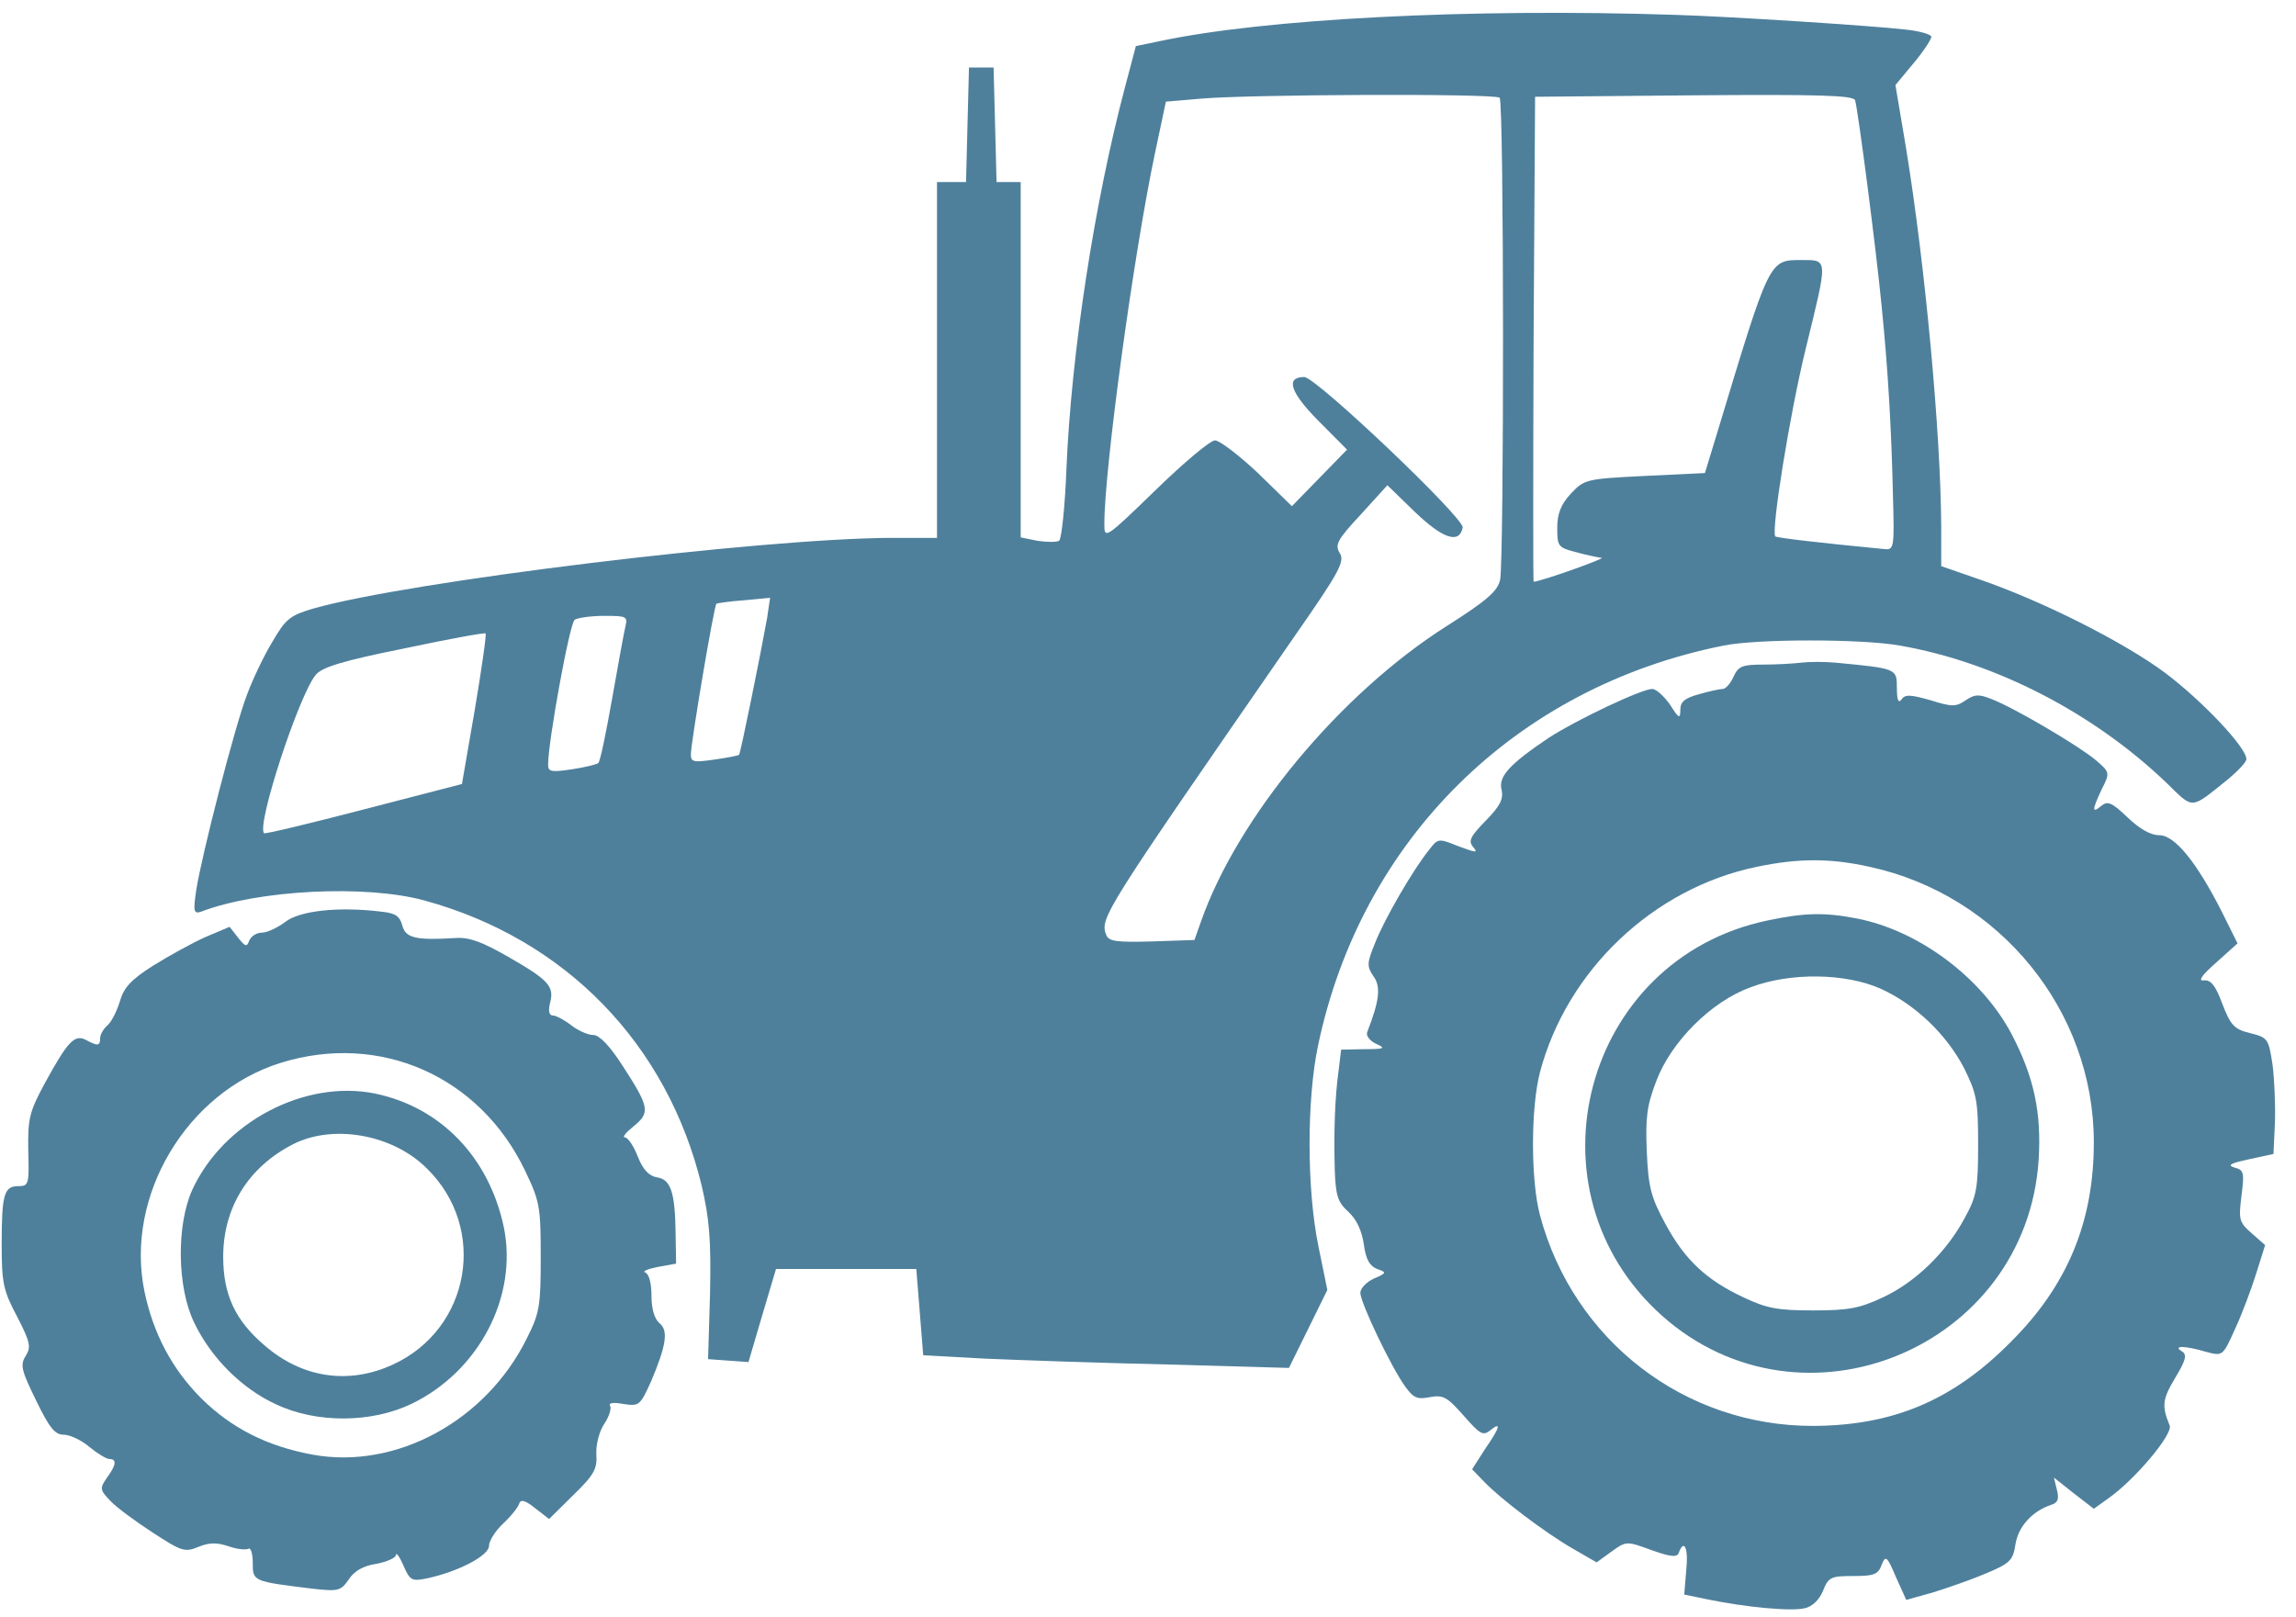
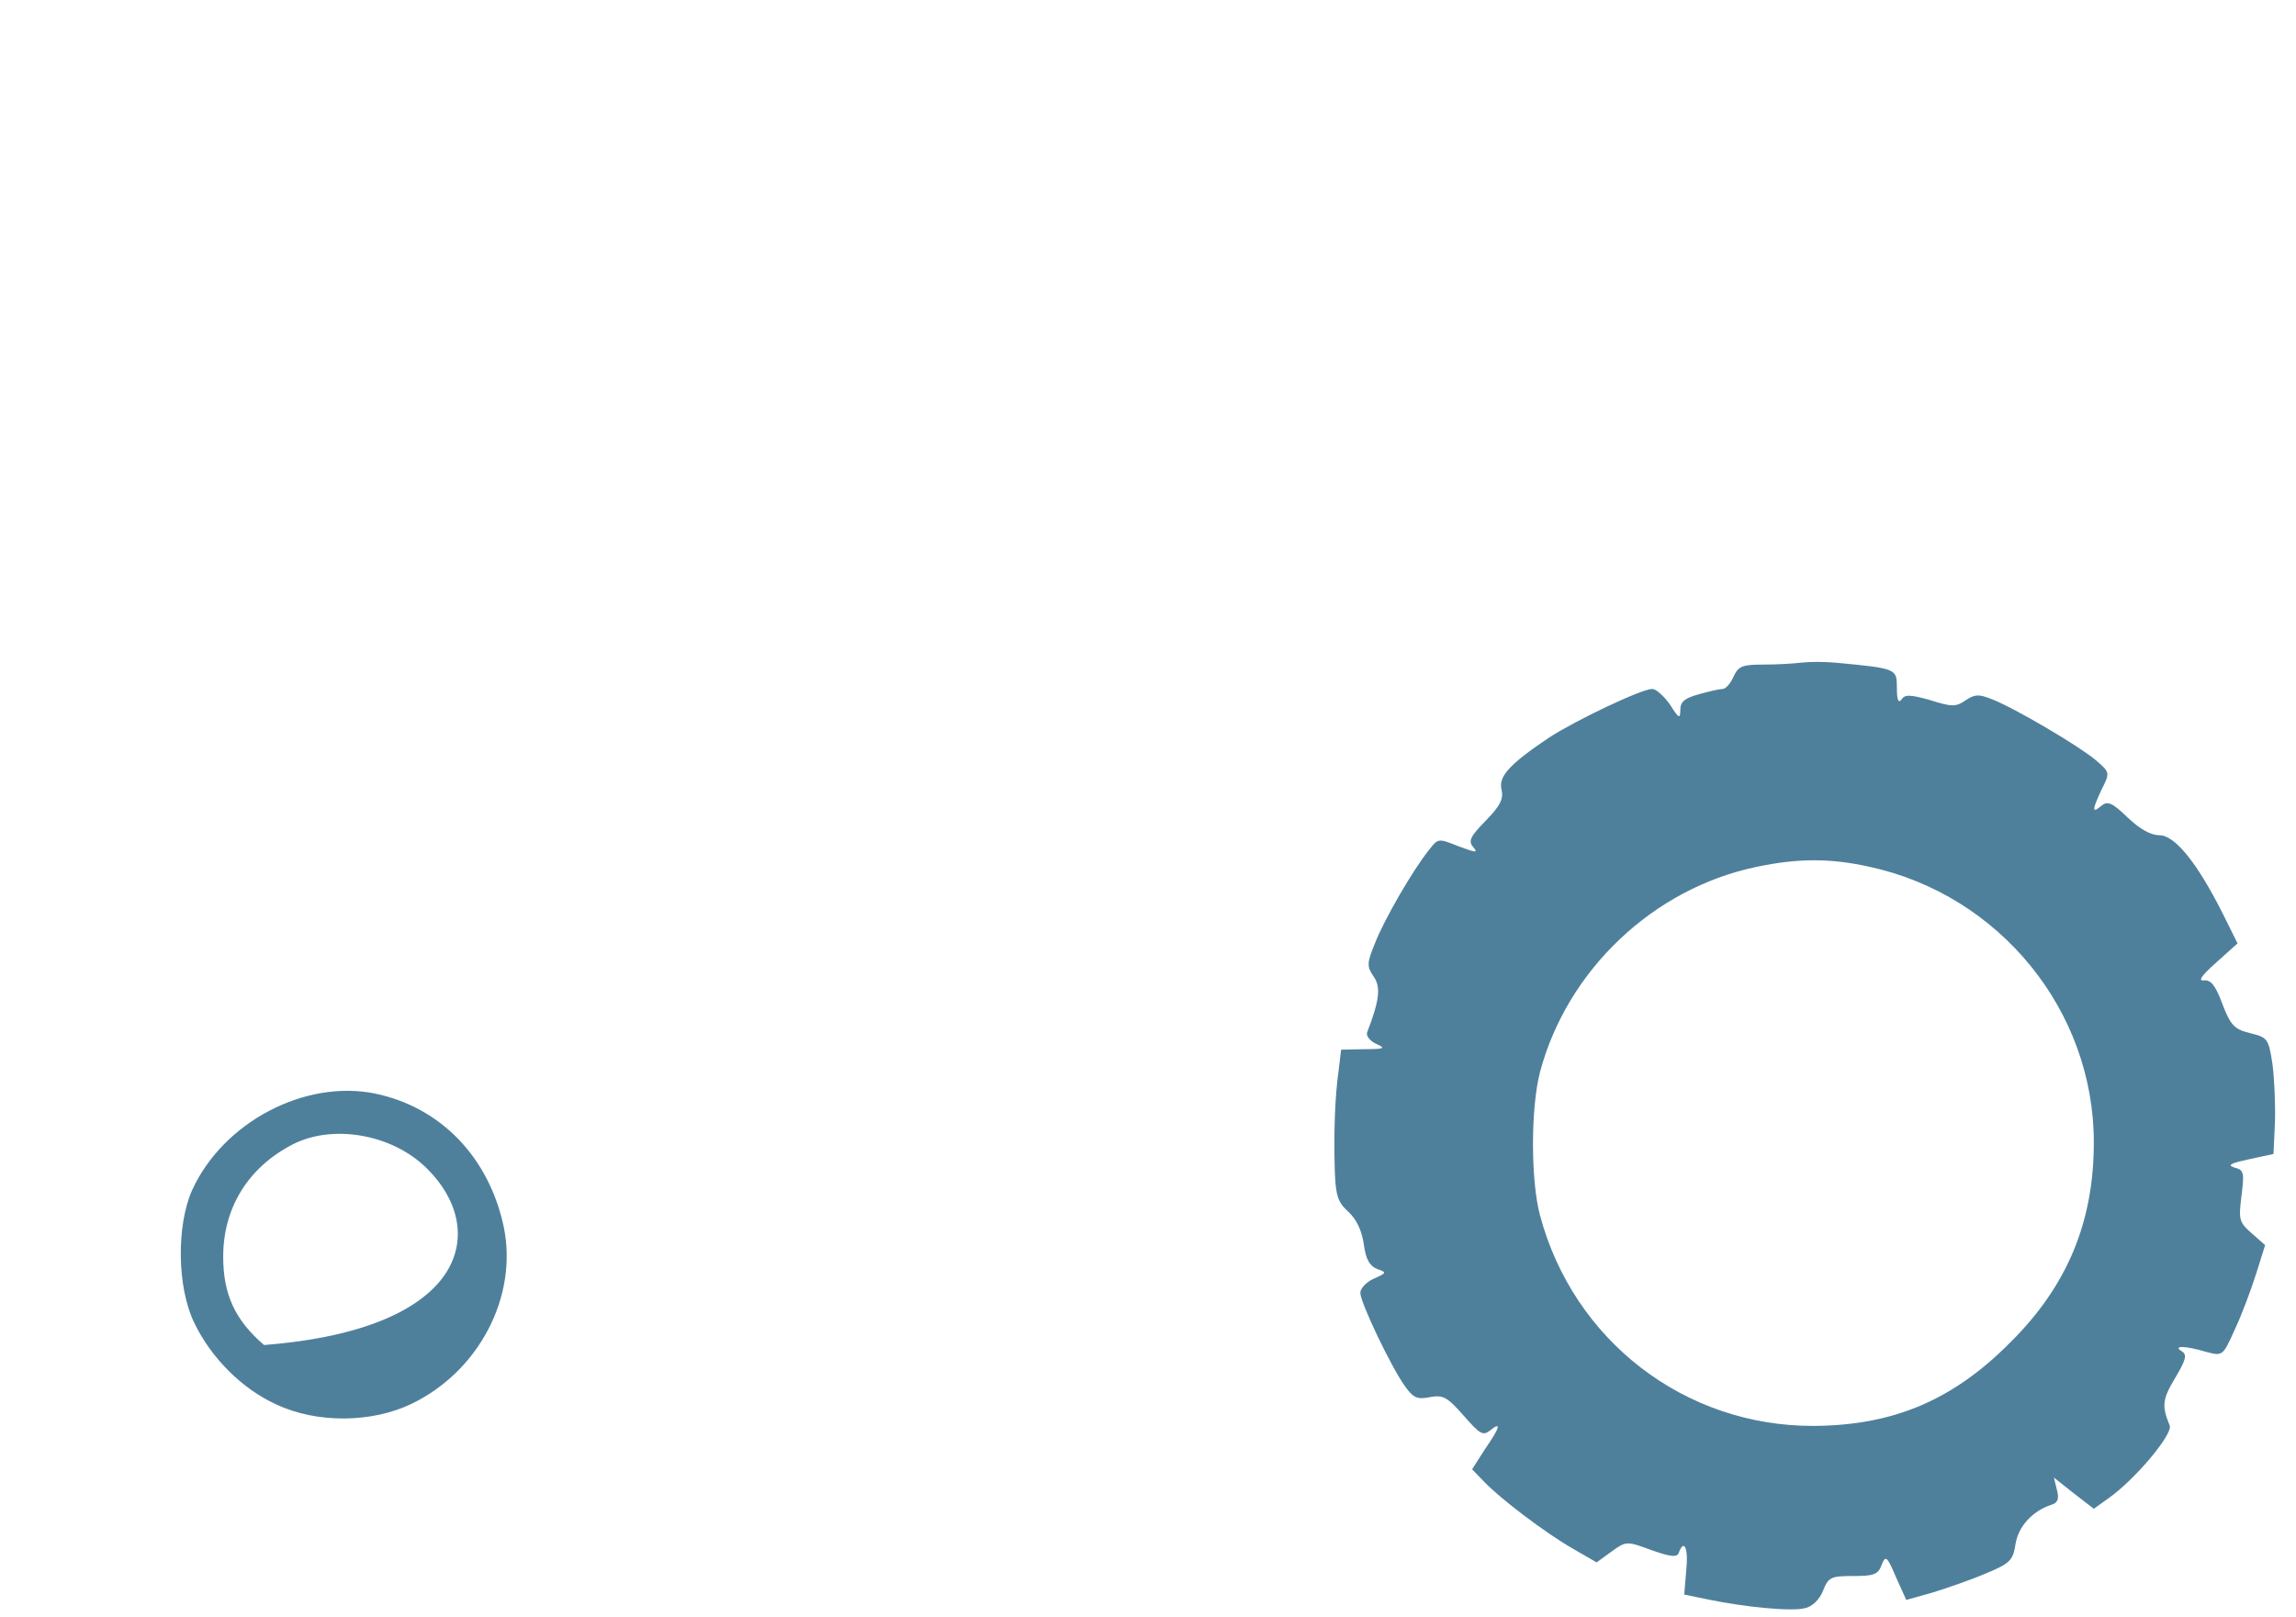
<svg xmlns="http://www.w3.org/2000/svg" width="71" height="50" viewBox="0 0 71 50" fill="none">
-   <path d="M51.808 0.46C53.422 0.506 57.852 0.792 58.917 0.913C59.359 0.958 59.724 1.063 59.724 1.139C59.724 1.214 59.48 1.591 59.176 1.953L58.613 2.631L58.948 4.621C59.541 8.269 60.013 13.41 60.029 16.274V17.51L61.201 17.917C63.179 18.596 65.676 19.862 66.955 20.812C68.112 21.686 69.466 23.118 69.466 23.48C69.466 23.57 69.208 23.842 68.903 24.098C67.716 25.048 67.853 25.048 66.985 24.203C64.732 22.048 61.703 20.48 58.75 19.967C57.578 19.756 54.335 19.756 53.3 19.967C46.876 21.249 42.096 25.952 40.757 32.344C40.407 34.017 40.407 36.791 40.772 38.555L41.046 39.897L39.859 42.309L36.129 42.203C34.074 42.158 31.532 42.067 30.467 42.022L28.549 41.917L28.335 39.248H23.997L23.571 40.68L23.145 42.128L21.896 42.037L21.957 40.002C21.988 38.344 21.942 37.726 21.698 36.67C20.633 32.284 17.482 29.043 13.128 27.852C11.317 27.354 7.983 27.52 6.217 28.198C5.989 28.274 5.974 28.183 6.065 27.55C6.233 26.465 7.268 22.425 7.648 21.46C7.816 21.008 8.166 20.269 8.425 19.847C8.836 19.138 8.973 19.033 9.688 18.822C12.656 17.977 23.556 16.651 27.559 16.636H28.975V5.631H29.873L29.964 2.089H30.725L30.817 5.631H31.563V16.621L32.08 16.726C32.369 16.771 32.674 16.771 32.75 16.726C32.826 16.681 32.933 15.671 32.978 14.495C33.13 10.892 33.846 6.249 34.79 2.692L35.125 1.425L35.855 1.274C39.098 0.581 45.461 0.249 51.808 0.46ZM47.424 10.485C47.409 14.616 47.409 17.993 47.424 17.993C47.683 17.977 49.693 17.254 49.525 17.254C49.403 17.239 49.038 17.163 48.718 17.073C48.185 16.937 48.155 16.892 48.155 16.334C48.155 15.897 48.262 15.611 48.566 15.279C48.992 14.827 49.023 14.812 50.849 14.721L52.722 14.631L53.117 13.334C54.731 7.998 54.701 8.043 55.705 8.043C56.543 8.043 56.527 7.968 55.842 10.772C55.34 12.822 54.762 16.44 54.899 16.591C54.959 16.636 56.238 16.787 58.278 16.983C58.567 17.013 58.582 16.937 58.537 15.354C58.491 13.289 58.385 11.435 58.187 9.475C58.019 7.727 57.456 3.385 57.365 3.099C57.304 2.948 56.238 2.918 52.387 2.948L47.47 2.993L47.424 10.485ZM37.119 3.053L36.053 3.144L35.718 4.727C35.064 7.817 34.15 14.48 34.15 16.214C34.15 16.681 34.181 16.666 35.734 15.159C36.601 14.314 37.423 13.621 37.575 13.621C37.712 13.621 38.306 14.073 38.9 14.631L39.95 15.656L41.655 13.907L40.772 13.018C39.904 12.143 39.737 11.661 40.331 11.661C40.696 11.661 45.293 16.033 45.232 16.319C45.126 16.832 44.623 16.666 43.756 15.837L42.903 15.008L42.081 15.912C41.351 16.696 41.275 16.847 41.427 17.103C41.594 17.36 41.427 17.676 40.072 19.621C34.12 28.229 33.998 28.394 34.211 28.922C34.287 29.118 34.546 29.148 35.612 29.118L36.936 29.073L37.134 28.515C38.261 25.289 41.442 21.445 44.76 19.349C45.993 18.566 46.313 18.279 46.389 17.932C46.511 17.344 46.511 3.144 46.374 3.023C46.252 2.887 38.58 2.918 37.119 3.053ZM22.155 18.671C22.079 18.731 21.364 22.982 21.364 23.329C21.364 23.57 21.44 23.585 22.079 23.495C22.49 23.435 22.825 23.374 22.855 23.344C22.901 23.299 23.54 20.133 23.723 19.108L23.814 18.49L23.008 18.566C22.566 18.596 22.186 18.656 22.155 18.671ZM17.771 19.169C17.619 19.259 16.949 22.937 16.949 23.646C16.949 23.872 17.04 23.887 17.665 23.797C18.076 23.736 18.441 23.646 18.502 23.601C18.563 23.54 18.745 22.651 18.928 21.611C19.111 20.57 19.293 19.576 19.339 19.38C19.415 19.063 19.369 19.048 18.684 19.048C18.273 19.048 17.863 19.108 17.771 19.169ZM9.764 20.872C9.247 21.49 7.922 25.53 8.166 25.771C8.196 25.801 9.581 25.47 11.256 25.033L14.285 24.249L14.681 21.957C14.894 20.691 15.046 19.636 15.016 19.591C14.985 19.56 13.844 19.771 12.489 20.058C10.617 20.435 9.962 20.631 9.764 20.872Z" fill="#4E809C" />
  <path d="M56.756 20.495C58.658 20.676 58.658 20.676 58.658 21.279C58.658 21.641 58.704 21.761 58.795 21.641C58.902 21.475 59.054 21.475 59.694 21.656C60.363 21.867 60.485 21.867 60.79 21.656C61.064 21.475 61.185 21.46 61.596 21.626C62.297 21.897 64.291 23.073 64.808 23.51C65.25 23.887 65.25 23.902 64.991 24.415C64.687 25.063 64.687 25.168 64.976 24.927C65.174 24.761 65.311 24.822 65.783 25.274C66.163 25.636 66.498 25.832 66.772 25.832C67.259 25.832 67.944 26.691 68.721 28.229L69.192 29.178L68.538 29.766C68.096 30.158 67.959 30.339 68.142 30.324C68.355 30.294 68.507 30.46 68.721 31.047C68.979 31.711 69.086 31.831 69.573 31.952C70.121 32.088 70.151 32.118 70.273 32.917C70.334 33.369 70.365 34.183 70.349 34.711L70.304 35.691L69.543 35.856C68.979 35.977 68.858 36.037 69.101 36.113C69.39 36.188 69.406 36.264 69.314 36.987C69.223 37.726 69.238 37.801 69.634 38.148L70.045 38.51L69.771 39.384C69.619 39.866 69.329 40.65 69.116 41.102C68.736 41.947 68.736 41.947 68.218 41.811C67.564 41.615 67.168 41.615 67.472 41.796C67.64 41.901 67.594 42.067 67.259 42.625C66.863 43.288 66.848 43.484 67.092 44.087C67.213 44.344 66.011 45.776 65.189 46.349L64.748 46.665L64.123 46.183L63.514 45.7L63.606 46.077C63.682 46.364 63.636 46.484 63.423 46.545C62.845 46.741 62.418 47.208 62.327 47.751C62.251 48.263 62.16 48.354 61.398 48.67C60.942 48.866 60.196 49.122 59.755 49.258L58.948 49.484L58.628 48.776C58.354 48.127 58.308 48.097 58.187 48.399C58.08 48.7 57.943 48.745 57.319 48.745C56.619 48.745 56.543 48.776 56.375 49.198C56.269 49.469 56.04 49.695 55.812 49.74C55.401 49.846 53.97 49.71 52.813 49.469L52.082 49.318L52.143 48.58C52.219 47.901 52.082 47.57 51.915 48.022C51.869 48.173 51.671 48.158 51.078 47.947C50.301 47.66 50.286 47.66 49.83 47.992L49.373 48.323L48.642 47.901C47.775 47.404 46.389 46.349 45.887 45.821L45.522 45.444L45.917 44.826C46.389 44.148 46.435 43.952 46.085 44.238C45.856 44.419 45.765 44.359 45.263 43.786C44.745 43.198 44.623 43.138 44.212 43.213C43.832 43.288 43.71 43.243 43.451 42.881C43.025 42.294 42.066 40.288 42.066 39.987C42.066 39.851 42.249 39.655 42.477 39.55C42.888 39.369 42.888 39.354 42.584 39.248C42.355 39.158 42.233 38.947 42.173 38.48C42.112 38.072 41.959 37.726 41.701 37.484C41.366 37.183 41.305 36.987 41.275 36.188C41.244 35.042 41.275 33.957 41.396 33.098L41.472 32.465L42.188 32.45C42.827 32.45 42.858 32.419 42.553 32.284C42.355 32.193 42.233 32.027 42.279 31.922C42.66 30.942 42.705 30.52 42.477 30.203C42.264 29.887 42.264 29.796 42.523 29.163C42.812 28.424 43.695 26.902 44.182 26.299C44.471 25.922 44.471 25.922 45.111 26.178C45.643 26.374 45.719 26.389 45.552 26.193C45.4 26.012 45.461 25.877 45.948 25.379C46.389 24.927 46.496 24.716 46.435 24.43C46.328 24.023 46.663 23.646 47.896 22.817C48.733 22.274 50.758 21.309 51.093 21.309C51.215 21.309 51.458 21.535 51.641 21.791C51.915 22.229 51.961 22.244 51.961 21.957C51.961 21.701 52.098 21.596 52.524 21.475C52.843 21.384 53.178 21.309 53.27 21.309C53.361 21.309 53.513 21.143 53.605 20.932C53.757 20.601 53.879 20.555 54.533 20.555C54.929 20.555 55.462 20.525 55.705 20.495C55.949 20.465 56.421 20.465 56.756 20.495ZM54.32 26.811C51.123 27.475 48.459 30.007 47.622 33.158C47.333 34.274 47.333 36.505 47.622 37.59C48.657 41.464 52.098 44.117 56.086 44.102C58.537 44.087 60.379 43.319 62.16 41.525C63.925 39.776 64.748 37.801 64.748 35.329C64.748 31.259 61.84 27.686 57.821 26.811C56.603 26.54 55.614 26.54 54.32 26.811Z" fill="#4E809C" />
-   <path d="M57.425 28.409C59.343 28.786 61.277 30.233 62.205 31.982C62.89 33.294 63.134 34.394 63.042 35.871C62.662 41.691 55.736 44.555 51.397 40.696C47.059 36.821 48.962 29.661 54.655 28.47C55.797 28.229 56.421 28.213 57.425 28.409ZM54.137 30.535C52.92 30.972 51.671 32.223 51.215 33.444C50.925 34.198 50.88 34.575 50.925 35.63C50.971 36.731 51.062 37.047 51.504 37.861C52.098 38.962 52.767 39.595 53.94 40.138C54.64 40.469 54.99 40.53 56.071 40.53C57.151 40.53 57.502 40.469 58.232 40.123C59.237 39.655 60.196 38.721 60.759 37.665C61.124 37.002 61.17 36.746 61.17 35.404C61.17 34.032 61.124 33.821 60.729 33.022C60.181 31.982 59.222 31.063 58.156 30.58C57.075 30.098 55.37 30.068 54.137 30.535Z" fill="#4E809C" />
-   <path d="M11.804 28.198C12.23 28.244 12.367 28.334 12.443 28.636C12.55 29.012 12.854 29.088 14.087 29.012C14.514 28.982 14.909 29.133 15.701 29.585C16.964 30.309 17.147 30.505 17.01 31.017C16.949 31.274 16.98 31.409 17.101 31.409C17.193 31.409 17.451 31.545 17.665 31.711C17.878 31.877 18.182 32.012 18.35 32.012C18.532 32.012 18.852 32.344 19.233 32.932C20.085 34.243 20.115 34.409 19.598 34.831C19.354 35.027 19.233 35.178 19.324 35.178C19.415 35.178 19.598 35.449 19.72 35.766C19.887 36.188 20.07 36.369 20.313 36.414C20.739 36.474 20.877 36.867 20.892 38.148L20.907 39.083L20.328 39.188C20.024 39.248 19.857 39.324 19.948 39.354C20.07 39.399 20.146 39.685 20.146 40.077C20.146 40.484 20.237 40.786 20.389 40.922C20.679 41.148 20.602 41.615 20.131 42.731C19.796 43.469 19.765 43.499 19.278 43.424C18.959 43.364 18.806 43.394 18.867 43.484C18.913 43.56 18.837 43.816 18.684 44.042C18.532 44.268 18.426 44.675 18.441 44.977C18.471 45.429 18.38 45.61 17.726 46.243L16.98 46.982L16.553 46.65C16.234 46.394 16.097 46.364 16.051 46.514C16.02 46.62 15.807 46.891 15.564 47.117C15.32 47.344 15.122 47.66 15.122 47.811C15.122 48.112 14.179 48.61 13.189 48.821C12.732 48.911 12.672 48.881 12.474 48.414C12.352 48.142 12.245 47.992 12.245 48.097C12.23 48.188 11.956 48.308 11.636 48.369C11.226 48.429 10.951 48.595 10.784 48.851C10.54 49.198 10.48 49.228 9.673 49.138C7.816 48.911 7.816 48.911 7.816 48.339C7.816 48.052 7.755 47.856 7.679 47.901C7.603 47.947 7.329 47.916 7.07 47.826C6.704 47.705 6.476 47.705 6.141 47.841C5.715 48.022 5.608 47.977 4.726 47.404C4.193 47.057 3.599 46.62 3.416 46.424C3.082 46.077 3.082 46.032 3.31 45.7C3.599 45.308 3.614 45.127 3.386 45.127C3.295 45.127 3.021 44.962 2.762 44.751C2.518 44.54 2.153 44.374 1.97 44.374C1.696 44.374 1.529 44.163 1.118 43.319C0.661 42.384 0.615 42.218 0.798 41.932C0.966 41.66 0.935 41.51 0.524 40.711C0.098 39.912 0.052 39.67 0.052 38.48C0.052 36.927 0.128 36.686 0.57 36.686C0.889 36.686 0.905 36.625 0.874 35.585C0.859 34.605 0.905 34.394 1.377 33.52C2.092 32.208 2.305 31.982 2.655 32.163C3.021 32.359 3.097 32.359 3.097 32.103C3.097 31.997 3.203 31.816 3.325 31.711C3.447 31.605 3.614 31.274 3.706 30.972C3.827 30.55 4.041 30.309 4.726 29.872C5.213 29.57 5.943 29.163 6.354 28.982L7.1 28.666L7.359 28.997C7.587 29.284 7.633 29.299 7.709 29.088C7.77 28.952 7.937 28.847 8.09 28.847C8.257 28.847 8.577 28.696 8.82 28.515C9.262 28.168 10.464 28.032 11.804 28.198ZM8.683 32.872C5.776 33.776 3.858 36.987 4.467 39.942C4.741 41.253 5.319 42.339 6.217 43.243C7.161 44.178 8.272 44.736 9.673 44.992C12.245 45.459 15.031 43.952 16.294 41.389C16.69 40.605 16.721 40.379 16.721 38.871C16.721 37.319 16.69 37.153 16.234 36.203C14.833 33.279 11.743 31.922 8.683 32.872Z" fill="#4E809C" />
-   <path d="M11.591 33.821C13.631 34.243 15.122 35.796 15.579 37.952C16.02 40.093 14.818 42.414 12.717 43.424C11.484 44.012 9.795 44.027 8.546 43.439C7.481 42.957 6.522 41.992 6.004 40.907C5.471 39.806 5.456 37.892 5.943 36.806C6.902 34.711 9.414 33.384 11.591 33.821ZM9.064 35.389C7.679 36.098 6.902 37.349 6.902 38.871C6.902 40.032 7.268 40.831 8.166 41.6C9.338 42.625 10.784 42.836 12.154 42.203C14.544 41.102 15.092 37.997 13.204 36.143C12.154 35.088 10.312 34.756 9.064 35.389Z" fill="#4E809C" />
+   <path d="M11.591 33.821C13.631 34.243 15.122 35.796 15.579 37.952C16.02 40.093 14.818 42.414 12.717 43.424C11.484 44.012 9.795 44.027 8.546 43.439C7.481 42.957 6.522 41.992 6.004 40.907C5.471 39.806 5.456 37.892 5.943 36.806C6.902 34.711 9.414 33.384 11.591 33.821ZM9.064 35.389C7.679 36.098 6.902 37.349 6.902 38.871C6.902 40.032 7.268 40.831 8.166 41.6C14.544 41.102 15.092 37.997 13.204 36.143C12.154 35.088 10.312 34.756 9.064 35.389Z" fill="#4E809C" />
</svg>